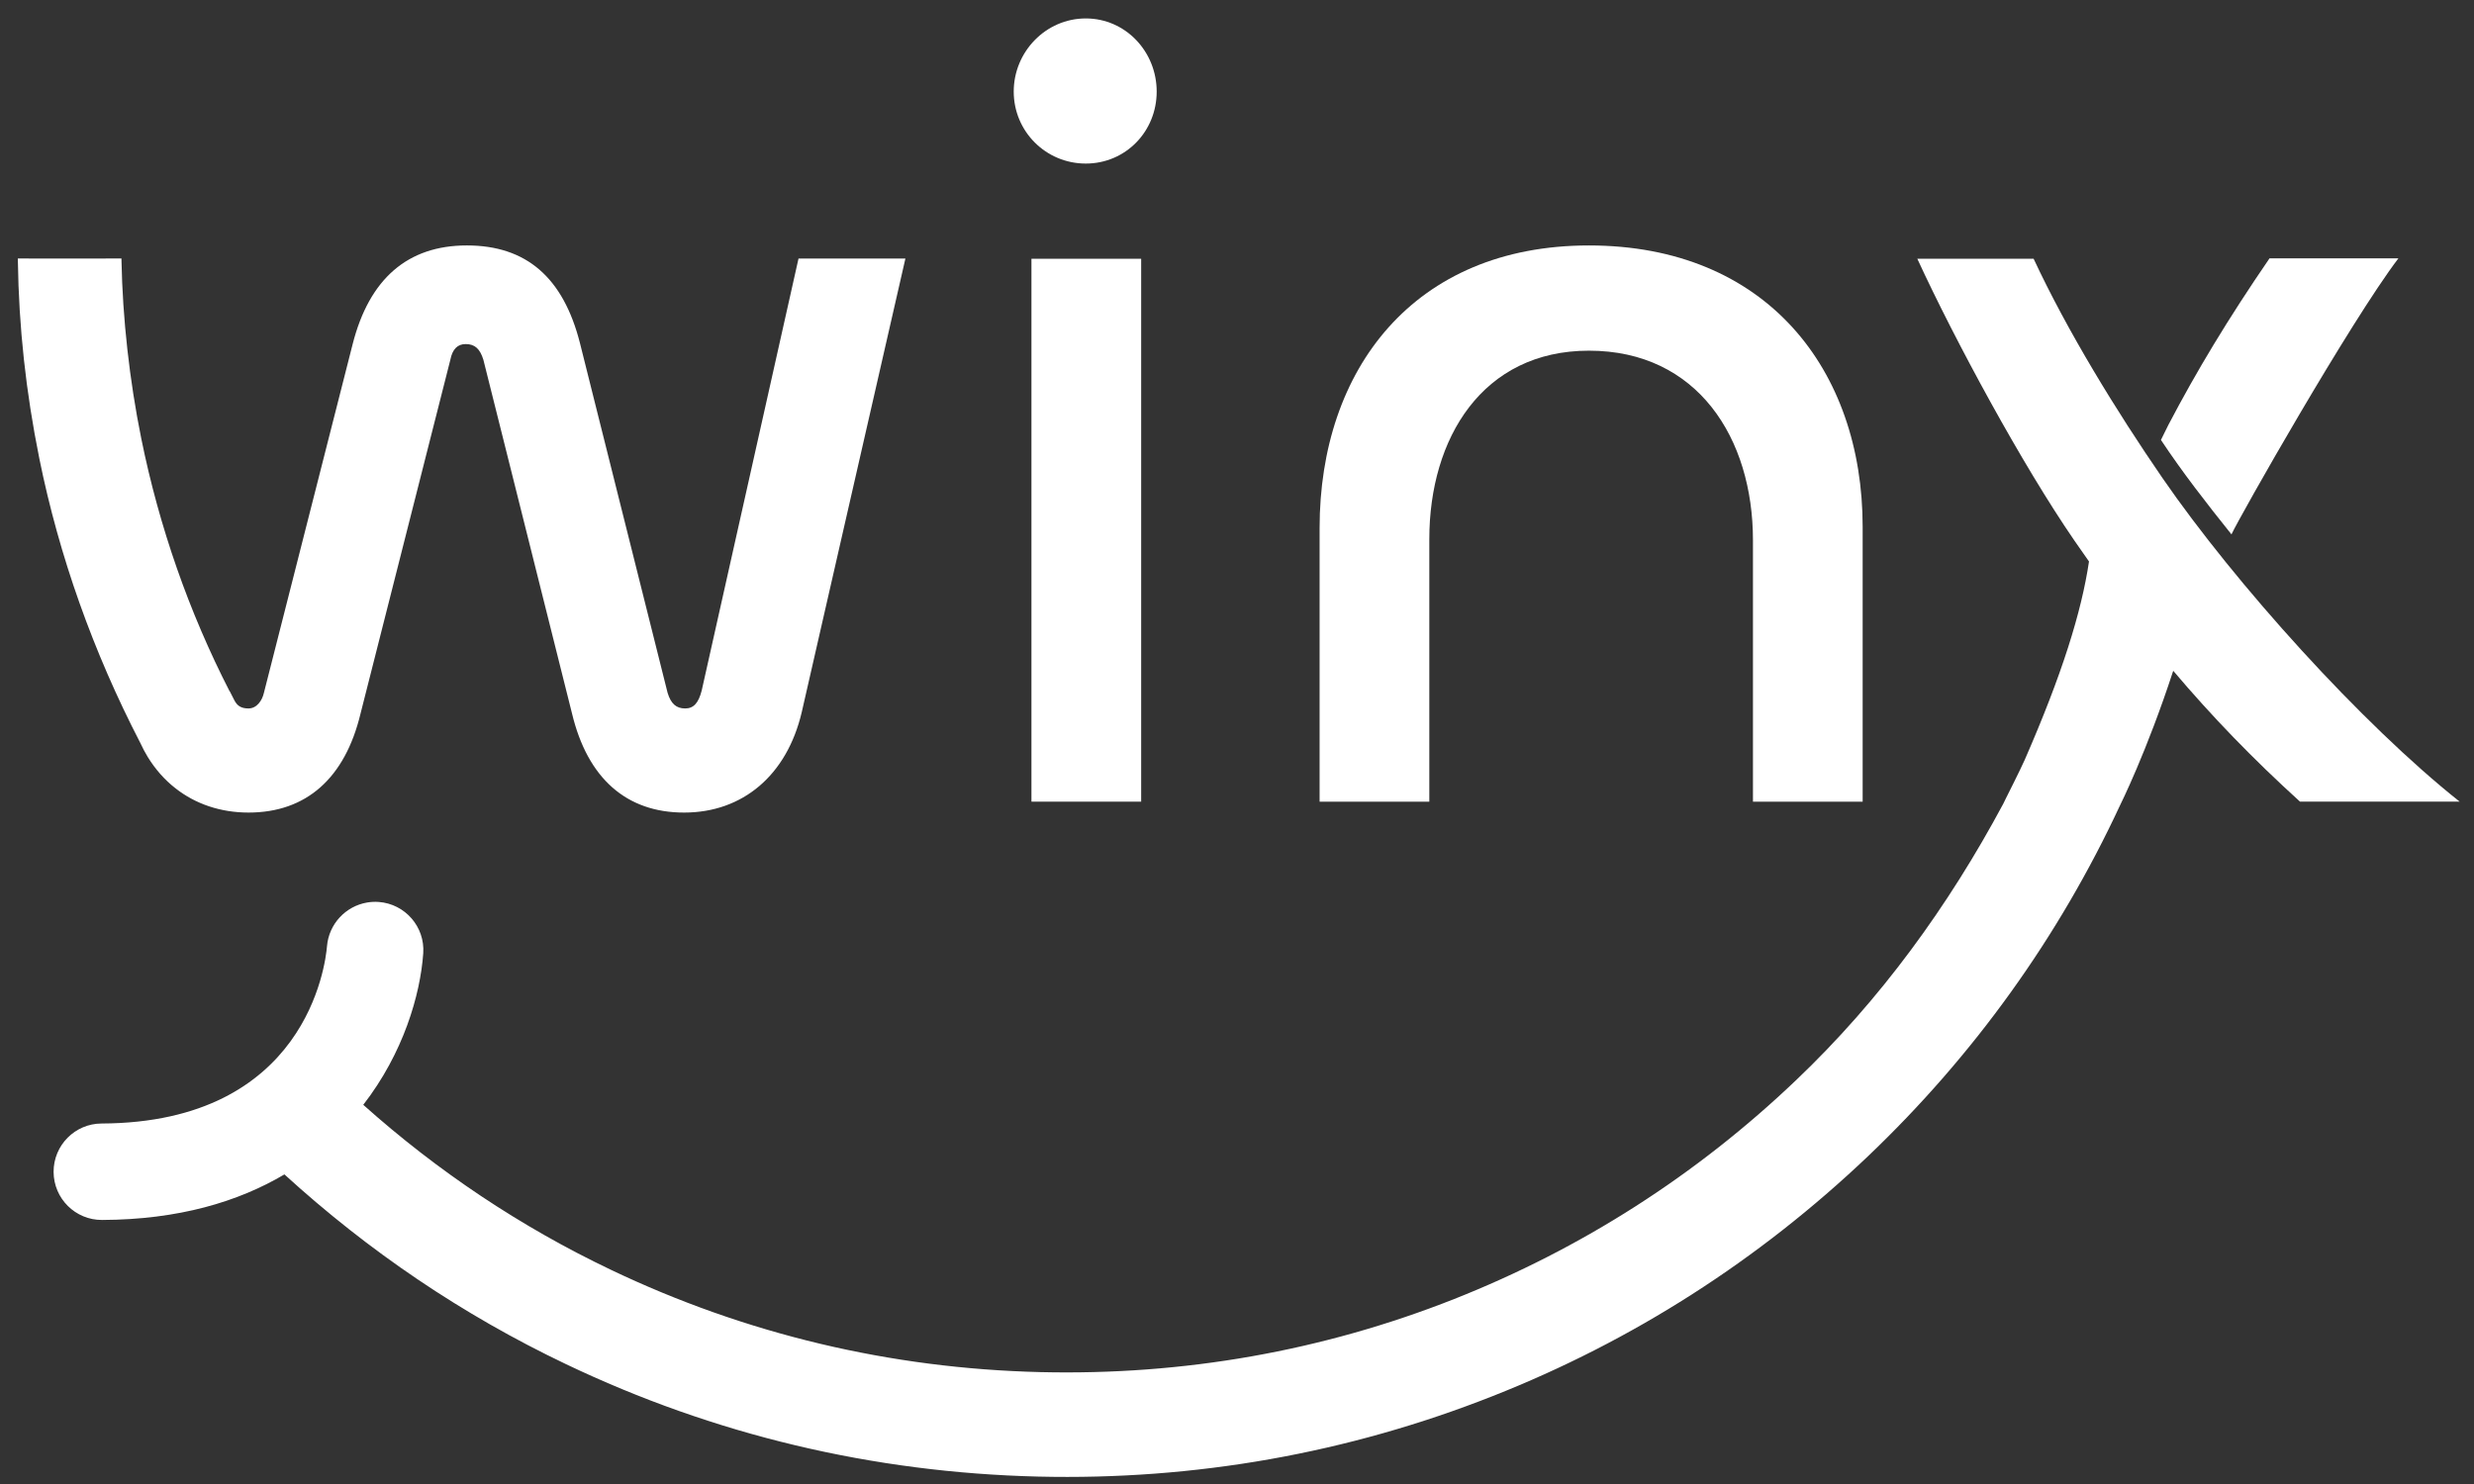
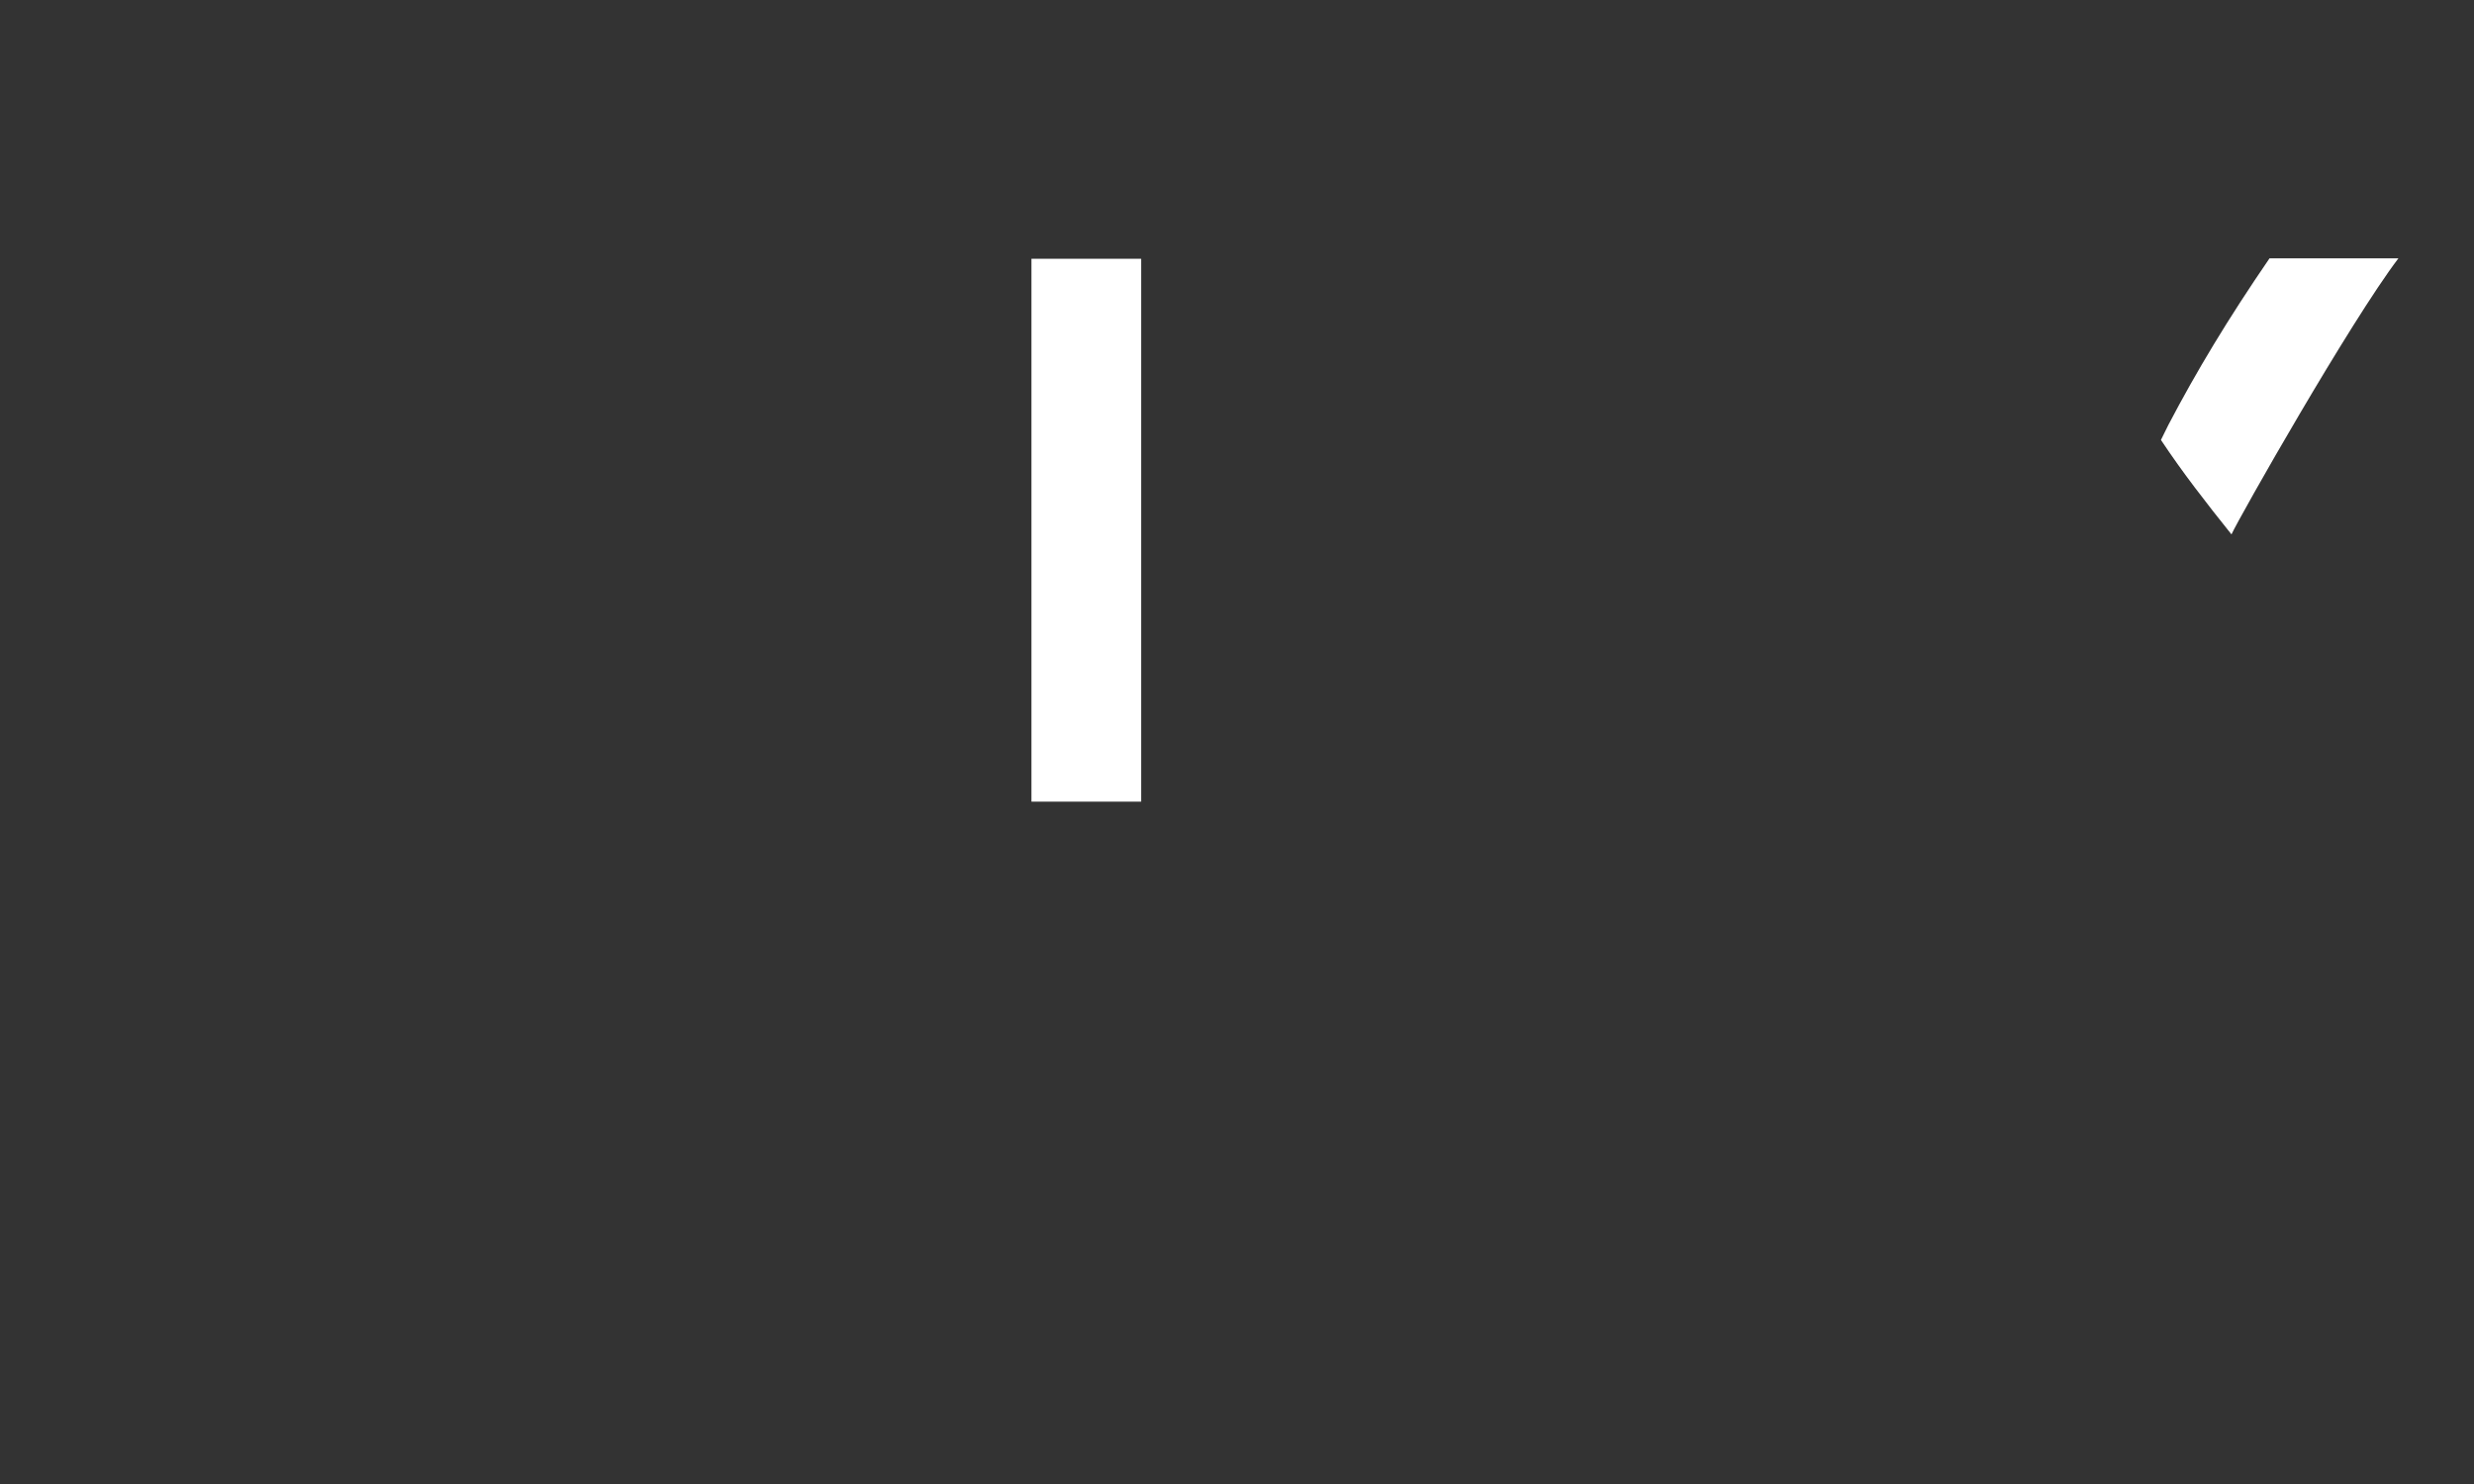
<svg xmlns="http://www.w3.org/2000/svg" id="Camada_1" x="0px" y="0px" width="600px" height="360px" viewBox="0 0 600 360" xml:space="preserve">
  <rect x="0" y="0" width="600" height="360" fill="#333333" stroke="none" />
  <g>
    <rect x="250.148" y="62.773" fill="#FFFFFF" width="26.61" height="131.698" />
-     <path fill="#FFFFFF" d="M263.326,39.679c9.674,0,17.196-7.79,17.196-17.459c0-9.677-7.522-17.747-17.196-17.747  c-9.676,0-17.475,8.07-17.475,17.747C245.852,31.889,253.65,39.679,263.326,39.679z" />
-     <path fill="#FFFFFF" d="M346.642,130.762c0-24.457,12.909-45.693,38.708-45.693c26.334,0,39.781,21.237,39.781,45.969v63.435  h26.604v-66.659c0-38.17-23.386-68.271-66.387-68.271c-42.461,0-65.316,30.102-65.316,68.532v66.397h26.608L346.642,130.762  L346.642,130.762z" />
-     <path fill="#FFFFFF" d="M193.658,62.722l-23.48,104.794c-0.777,3.048-1.975,4.346-4.007,4.346c-2.18,0-3.463-1.15-4.269-3.809  l-21.238-84.77c-4.048-15.975-13.027-23.742-27.444-23.742c-14.348,0-23.672,8.079-27.71,24.004l-21.506,84.526  c-0.423,1.883-1.737,3.79-3.735,3.79c-1.737,0-2.746-0.595-3.469-2.055l-1.108-2.179v0.088  c-9.864-19.245-17.075-39.862-21.431-61.327c-2.868-14.21-4.526-29.12-4.795-43.119l-0.009-0.56l-17.793,0.012l-7.338-0.015  l0.009,0.583c0.23,16.055,1.935,31.748,5.208,47.969c4.797,23.64,13.034,46.841,24.475,68.949c0.604,1.293,1.19,2.409,1.797,3.395  c1.842,3.008,4.098,5.564,6.702,7.596c4.907,3.876,11.044,5.92,17.752,5.92c14.001,0,23.398-8.313,27.173-24.029l21.785-85.842  c0.506-2.543,1.724-3.781,3.723-3.781c2.188,0,3.466,1.144,4.28,3.808l21.494,85.804c3.783,15.735,13.187,24.041,27.182,24.041  c14.254,0,24.92-9.079,28.521-24.293L219.58,62.721L193.658,62.722L193.658,62.722z" />
-     <path fill="#FFFFFF" d="M524.43,115.941c-11.185-16.263-23.012-35.549-31.232-53.168h-28.208  c9.207,19.968,25.448,49.983,38.122,68.399c1.163,1.703,2.339,3.38,3.517,5.035c-1.825,12.264-6.529,27.375-15.557,48.051  c-1.054,2.405-4.587,9.401-4.587,9.401l-0.653,1.339c-13.279,24.777-29.793,47.598-50.312,67.105  c-24.102,22.984-51.988,40.813-82.822,53.014c-31.95,12.635-65.7,18.559-100.347,17.74c-36.455-0.877-71.549-9.235-104.187-24.818  c-21.984-10.48-42.055-23.938-60.063-40.023c9.702-12.496,13.843-26.683,14.546-36.763c0.439-6.419-4.382-11.963-10.794-12.45  c-0.976-0.07-1.92-0.018-2.838,0.141c-5.156,0.881-9.258,5.168-9.712,10.606c-0.361,4.378-5,42.794-54.646,43.001  c-6.464,0.012-11.679,5.273-11.66,11.742c0.032,6.473,5.288,11.684,11.75,11.654c18.568-0.064,33.047-4.428,44.232-11.049  c20.367,18.588,43.183,34.065,68.27,46.022c35.894,17.138,74.424,26.313,114.501,27.281c38.037,0.916,75.14-5.658,110.239-19.513  c33.917-13.371,64.52-32.961,91.06-58.215c25.684-24.49,46.256-53.156,61.146-85.188c0,0,6.447-12.884,12.861-32.562  c9.336,11.033,19.312,21.363,30.746,31.745h38.717C572.765,175.607,542.146,141.659,524.43,115.941z" />
    <path fill="#FFFFFF" d="M541.18,129.637c2.063-4.449,28.733-51.463,40.483-66.964h-31.256  c-10.149,14.812-17.732,27.433-24.499,40.353c-0.621,1.19-1.223,2.527-1.831,3.701C529.309,114.61,535.043,121.973,541.18,129.637z  " />
  </g>
</svg>